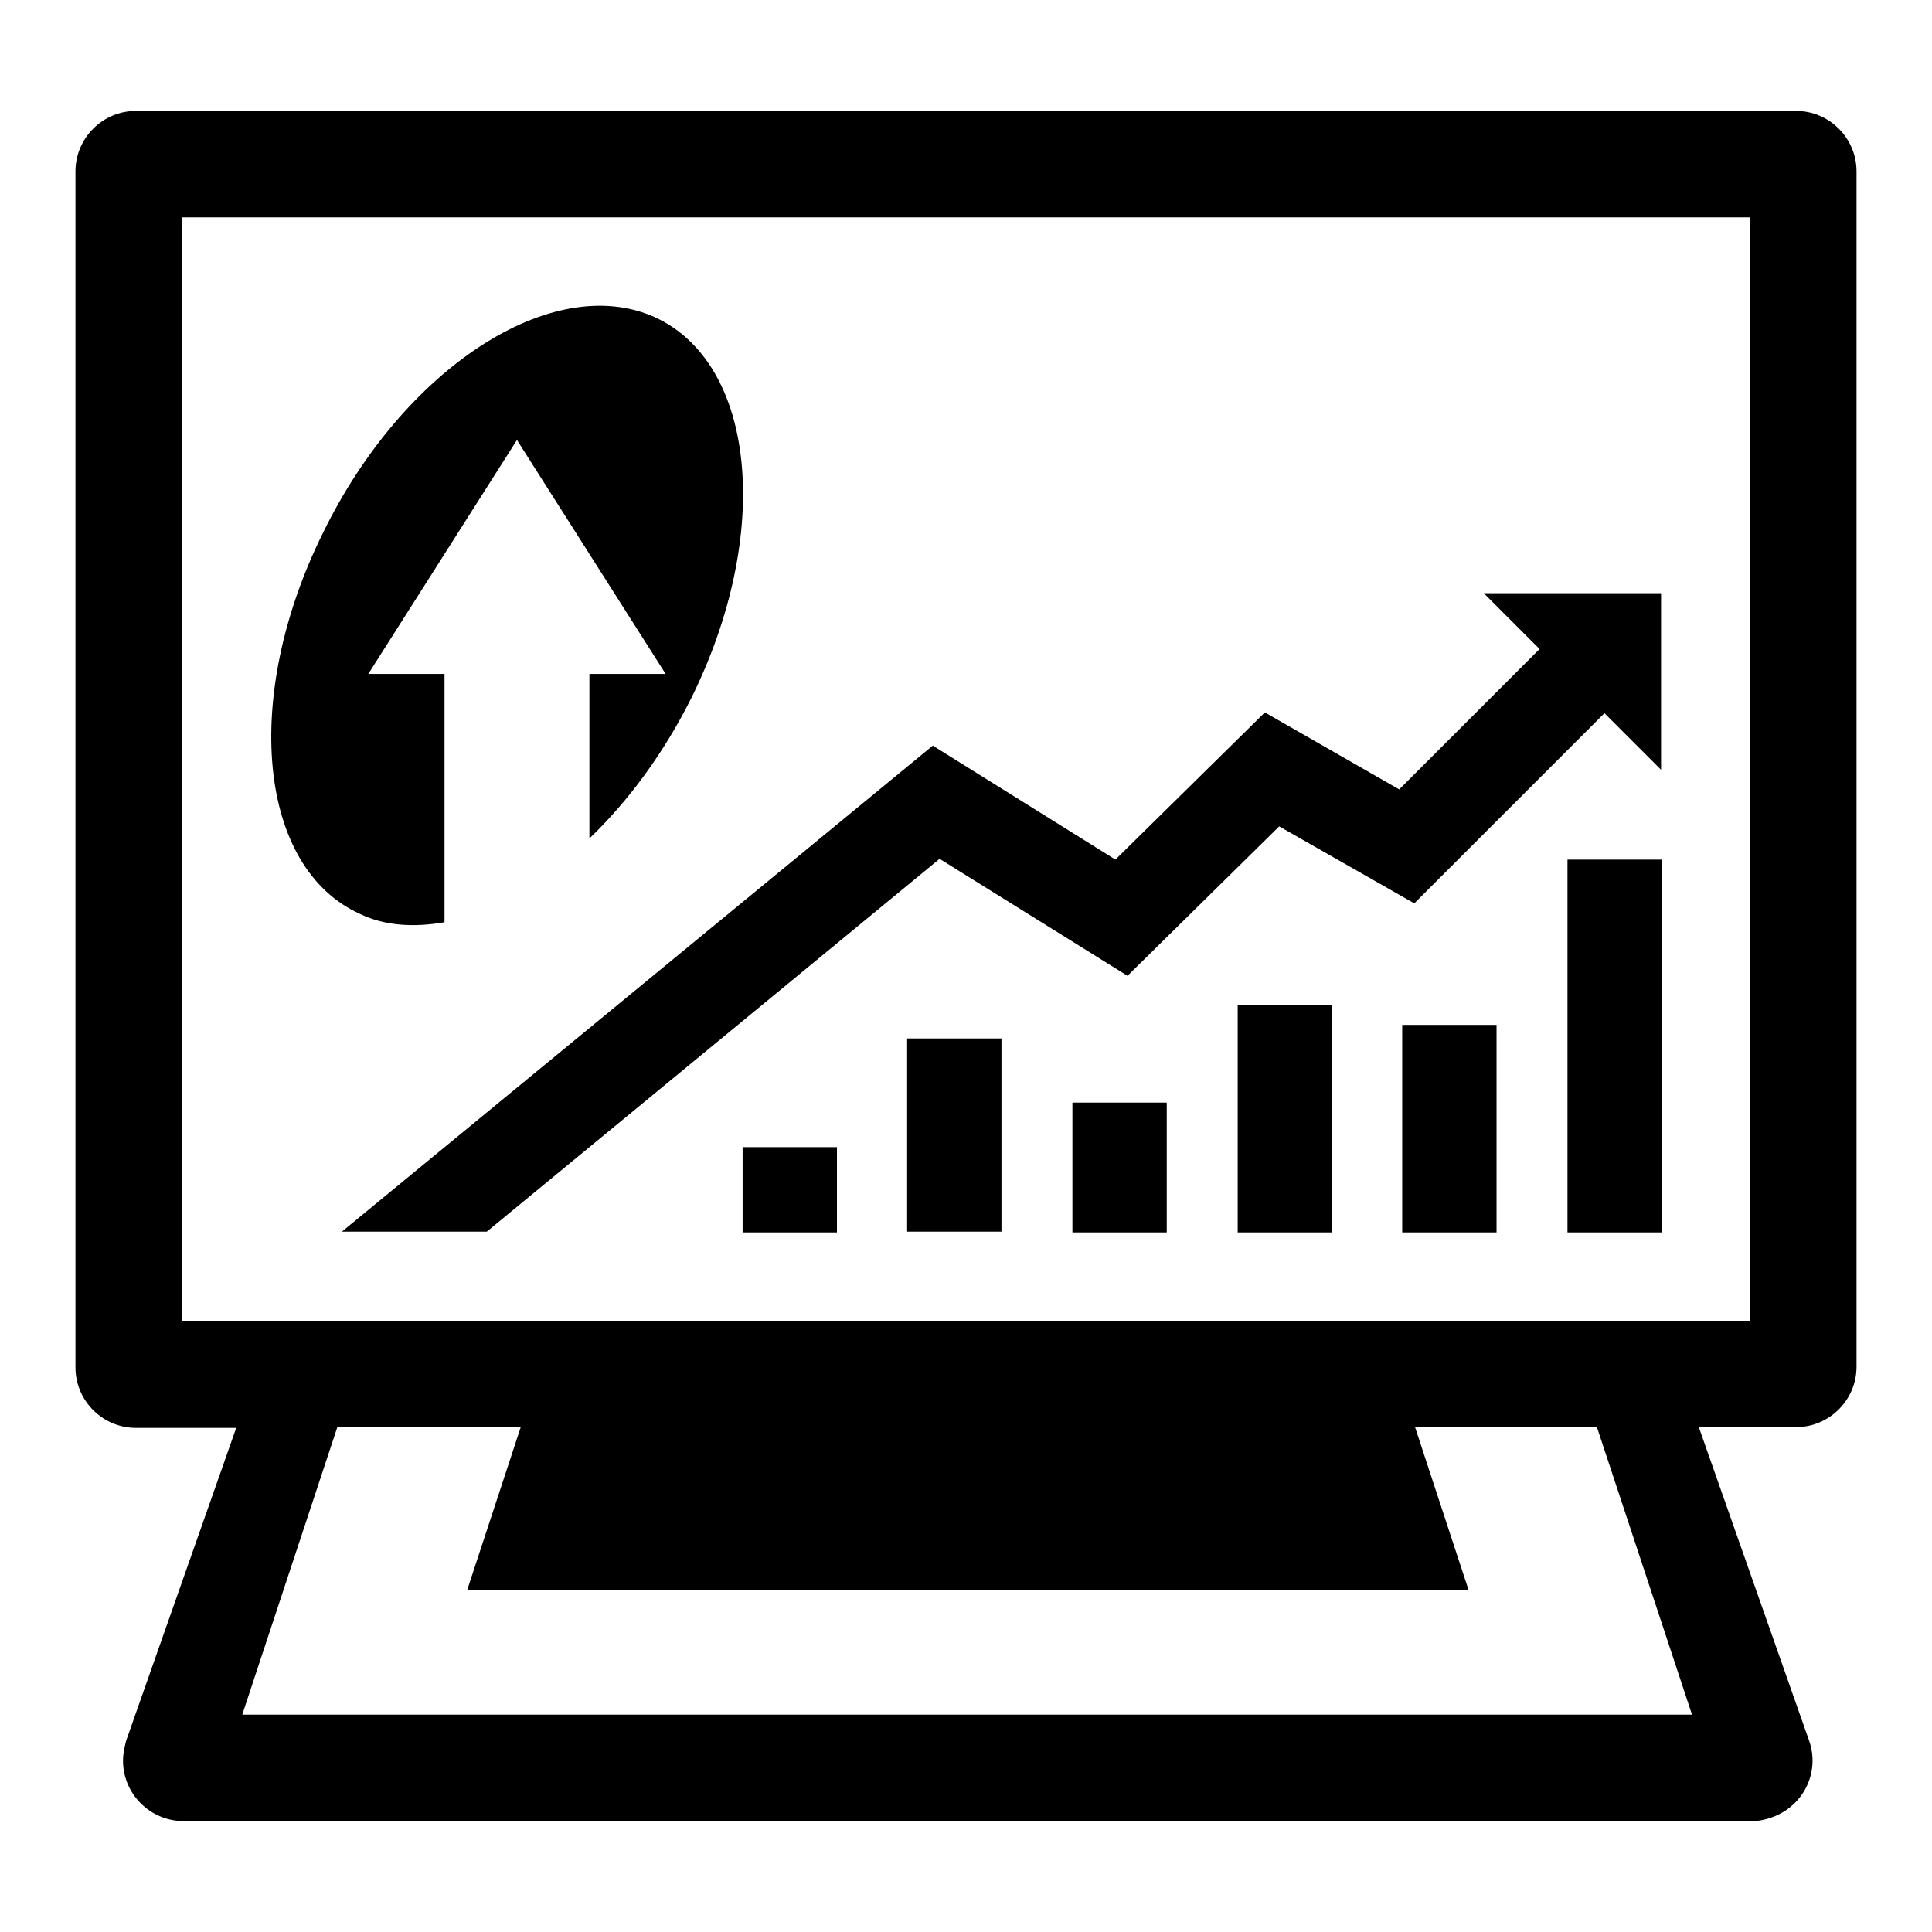
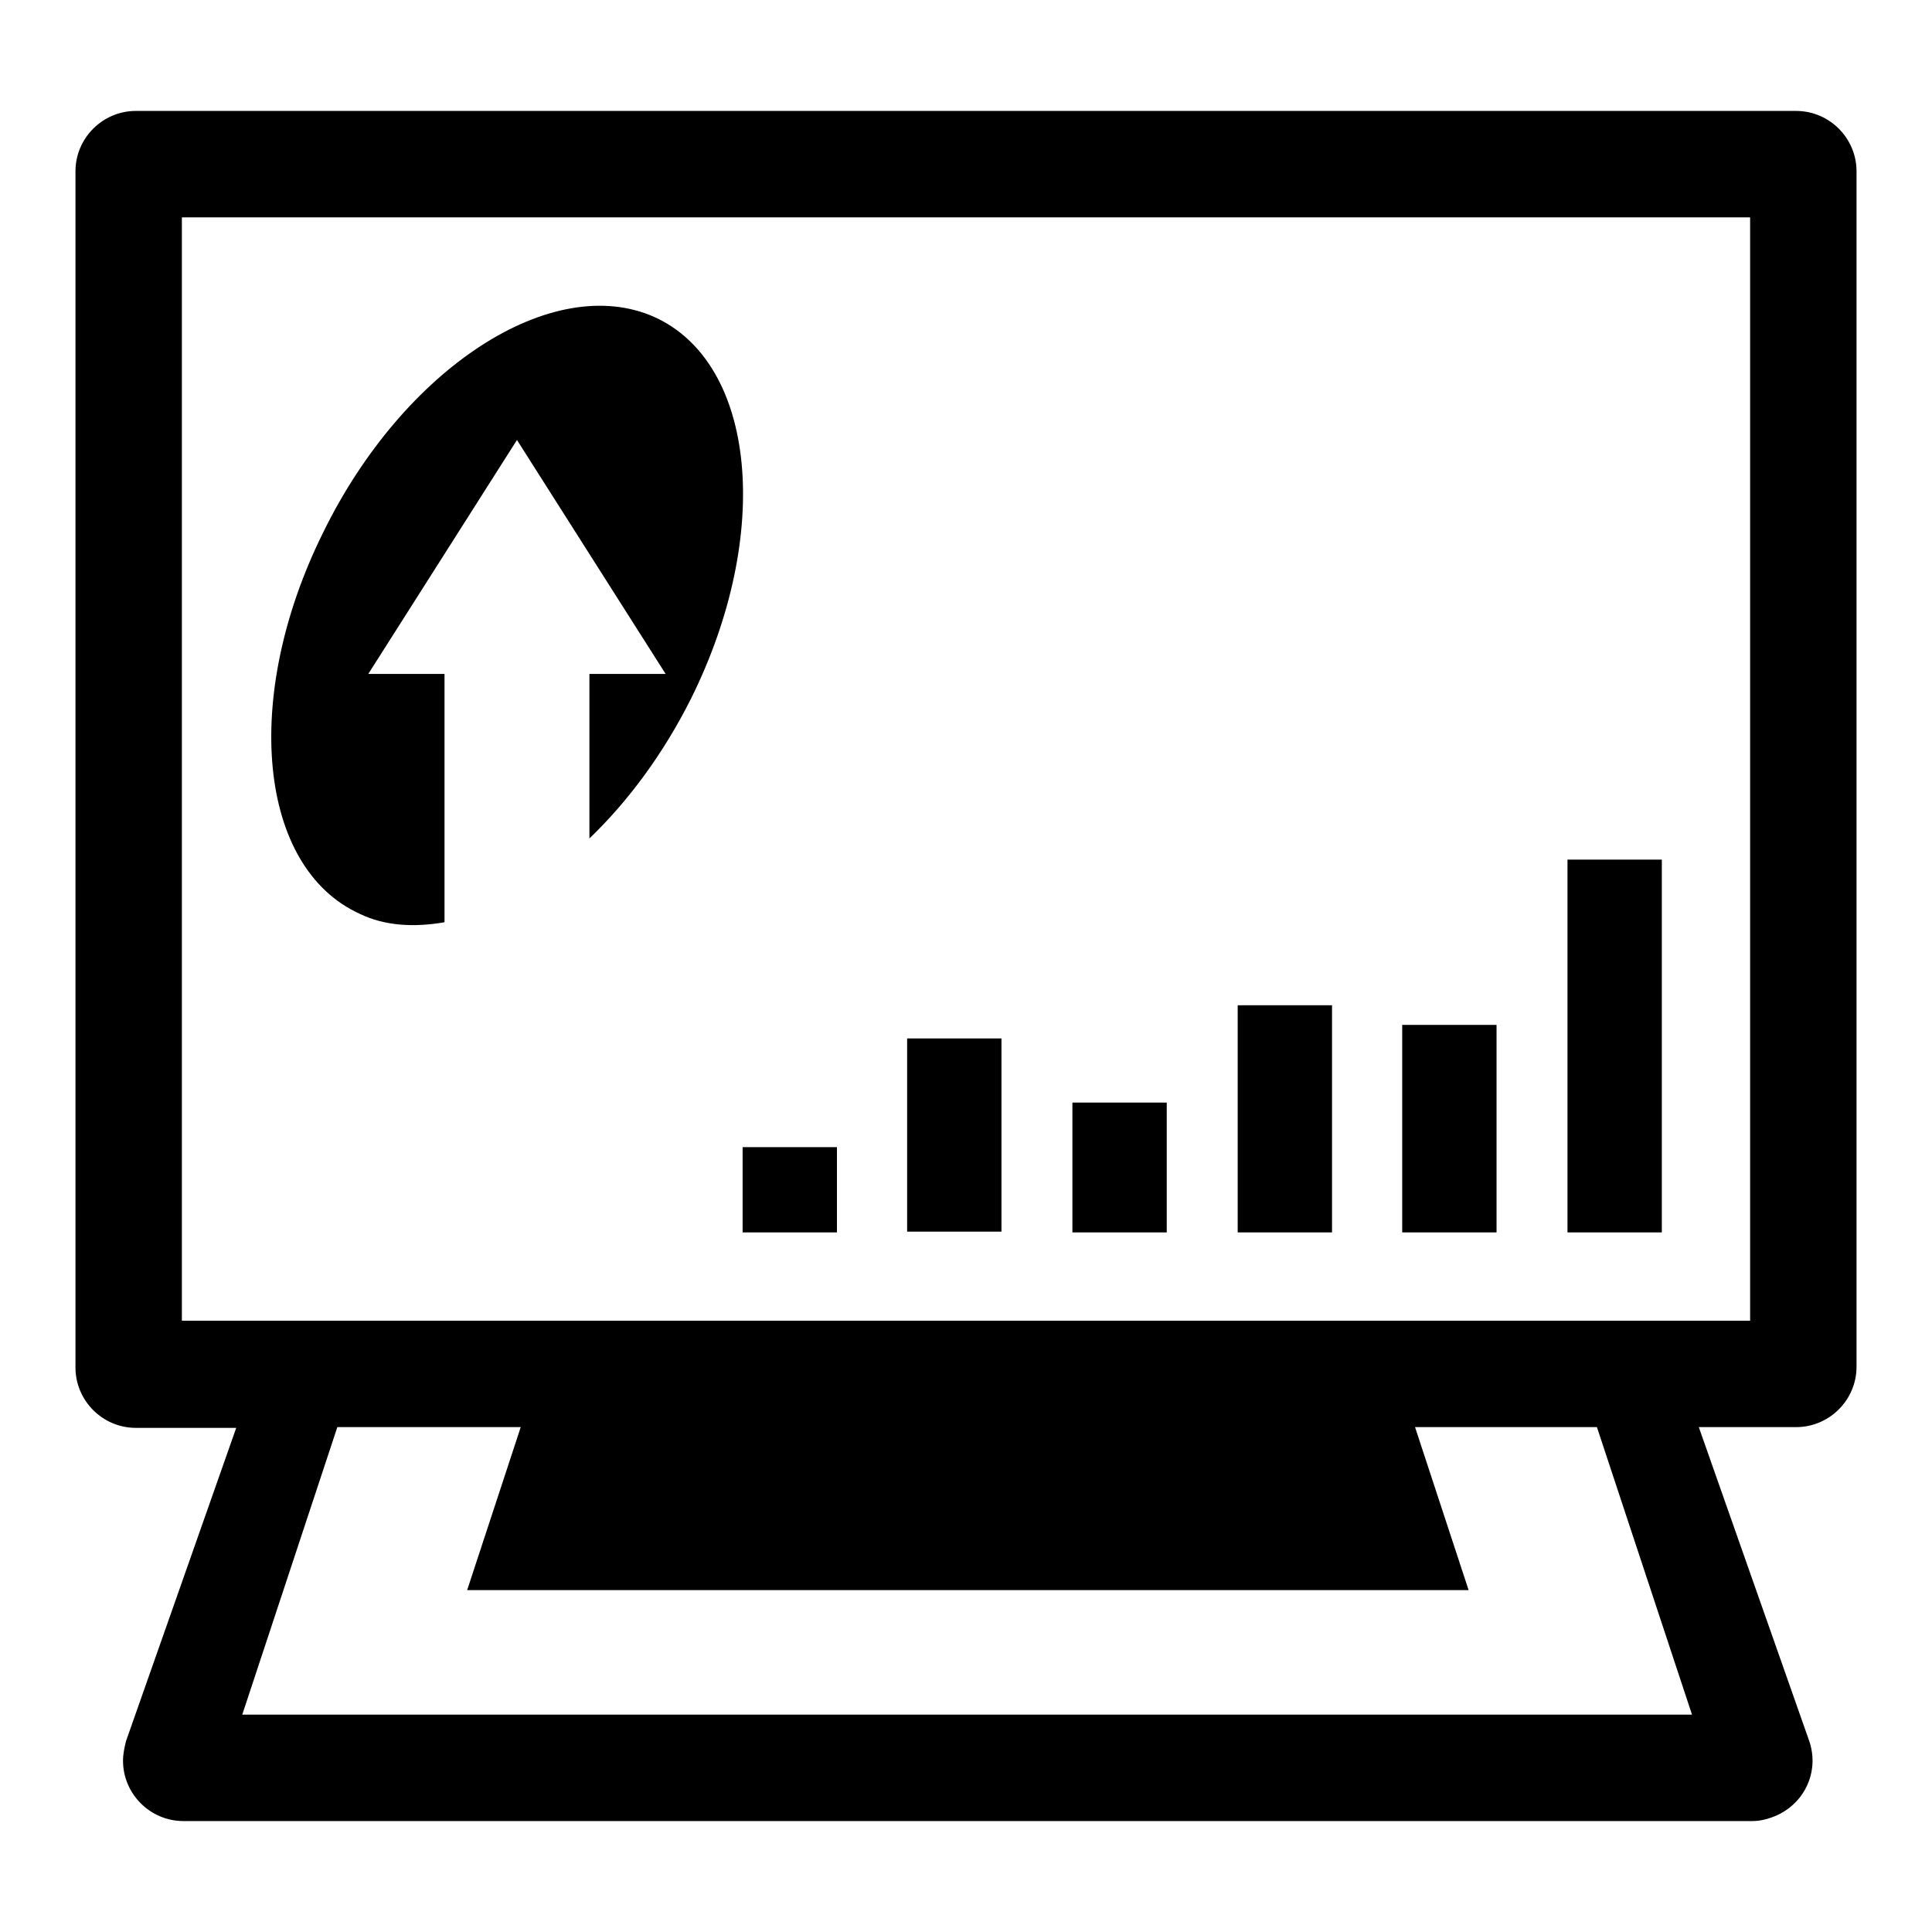
<svg xmlns="http://www.w3.org/2000/svg" version="1.1" x="0px" y="0px" viewBox="0 0 256 256" enable-background="new 0 0 256 256" xml:space="preserve">
  <g>
    <path fill="#000000" d="M225.1,189.1l14.6,41.5c1.5,4.2-0.7,8.7-4.9,10.2c-0.8,0.3-1.7,0.5-2.6,0.5H24.3c-4.4,0-8-3.6-8-8 c0-0.9,0.2-1.8,0.4-2.6l14.6-41.5H18c-4.4,0-8-3.6-8-8V22.7c0-4.4,3.6-8,8-8h220c4.4,0,8,3.6,8,8v158.4c0,4.4-3.6,8-8,8H225.1z  M24.1,28.8V175h207.8V28.8H24.1z M44.7,189.1l-12.6,38.1h192.1l-12.6-38.1H44.7z M69,189.1h118.5l7.1,21.6H61.9L69,189.1z" />
    <path fill="#000000" d="M58.9,122.2V89.3H48.8l19.7-31l19.7,31H78.1v21.8c5.1-4.9,9.8-11.2,13.5-18.6c10.8-21.8,8.6-44.4-4.9-50.5 c-13.5-6-33.2,6.7-43.9,28.6c-10.8,21.8-8.6,44.4,4.9,50.5C51,122.7,54.9,122.9,58.9,122.2z M207.7,113.9h12.5v49.4h-12.5V113.9z  M185.8,135.8h12.5v27.5h-12.5V135.8z M120.2,137.6h12.5v25.6h-12.5V137.6z M142.1,146.1h12.5v17.2h-12.5V146.1z M164,133.2h12.5 v30.1H164V133.2z M98.4,152h12.5v11.3H98.4V152z" />
-     <path fill="#000000" d="M204,78.6h-7.4L204,86l-18.6,18.6l-17.8-10.2l-19.8,19.5l-24.2-15.1l-78.3,64.4h19.2l60-49.4l24.9,15.5 l20.1-19.8l17.9,10.2l25.2-25.2l7.5,7.5V78.6H204L204,78.6z" />
  </g>
</svg>